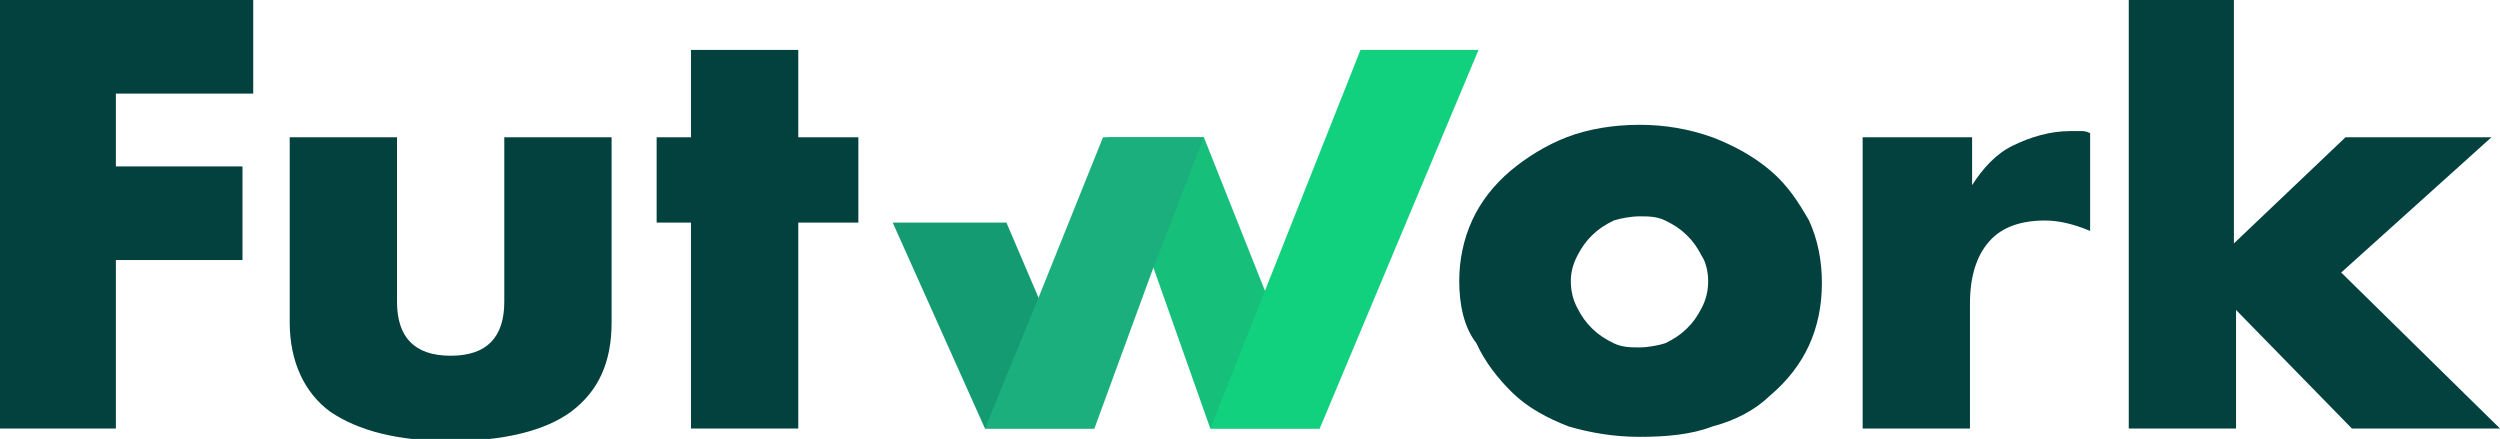
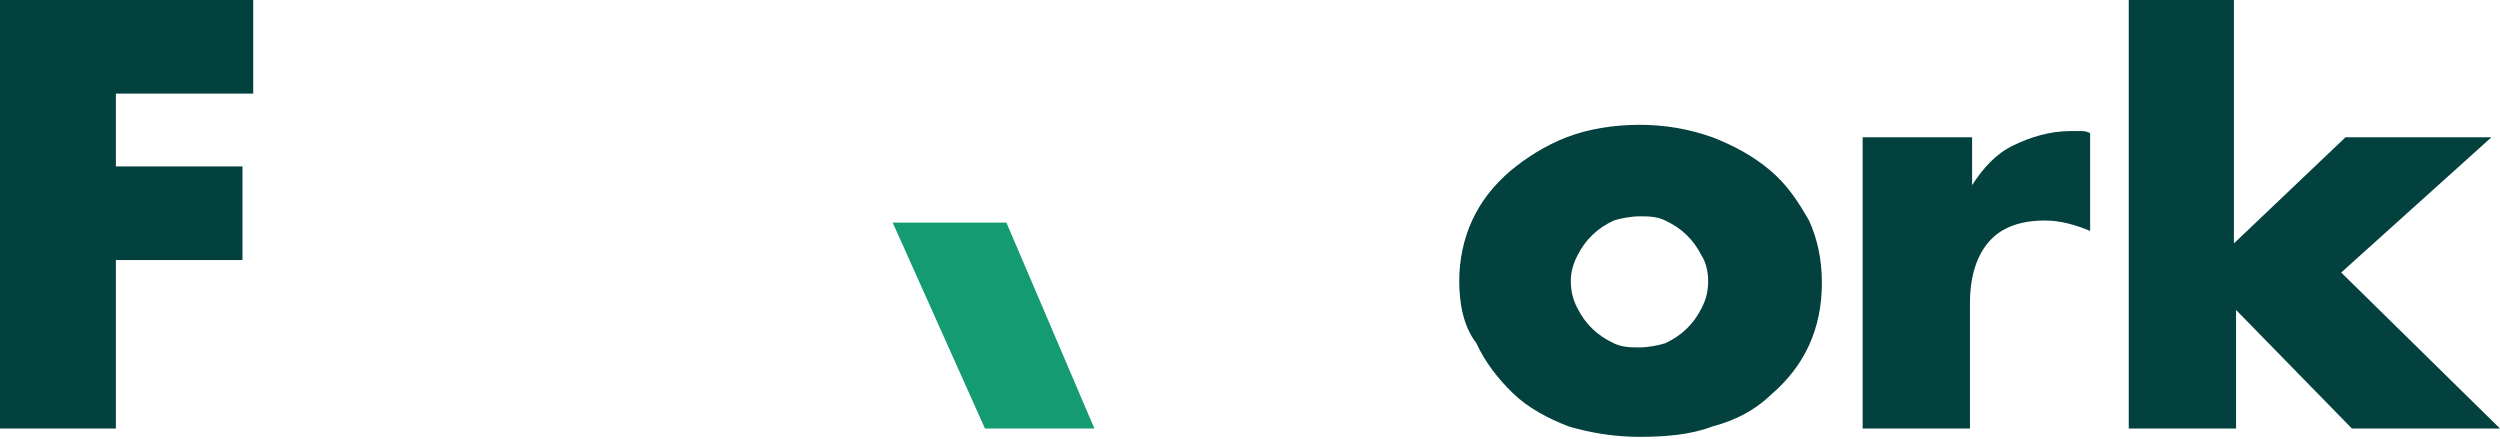
<svg xmlns="http://www.w3.org/2000/svg" width="131" height="23" viewBox="0 0 131 23" fill="none">
  <g clip-path="url(#clip0_587_525)">
    <path d="M13.269 4.905H6.072V8.72H12.706V13.626H6.072V22.455H0V0H13.269V4.905Z" fill="#02413E" />
-     <path d="M20.803 7.194V15.806C20.803 17.659 21.703 18.64 23.614 18.64C25.526 18.64 26.425 17.659 26.425 15.806V7.194H32.048V16.896C32.048 18.967 31.373 20.493 29.911 21.583C28.562 22.564 26.425 23.109 23.614 23.109C20.803 23.109 18.779 22.564 17.317 21.583C15.968 20.602 15.181 18.967 15.181 16.896V7.194H20.803Z" fill="#02413E" />
-     <path d="M41.83 11.664V22.455H36.207V11.664H34.408V7.194H36.207V2.616H41.83V7.194H44.978V11.664H41.83Z" fill="#02413E" />
    <path d="M76.464 14.716C76.464 13.626 76.689 12.536 77.138 11.555C77.588 10.573 78.263 9.701 79.163 8.938C79.95 8.284 80.962 7.63 82.086 7.194C83.211 6.758 84.56 6.54 85.909 6.54C87.259 6.54 88.496 6.758 89.733 7.194C90.857 7.63 91.869 8.175 92.769 8.938C93.668 9.701 94.23 10.573 94.793 11.555C95.242 12.536 95.467 13.626 95.467 14.825C95.467 16.024 95.242 17.114 94.793 18.095C94.343 19.076 93.668 19.948 92.769 20.711C91.981 21.474 90.969 22.019 89.733 22.346C88.608 22.782 87.259 22.891 85.909 22.891C84.56 22.891 83.323 22.673 82.199 22.346C81.074 21.91 80.062 21.365 79.275 20.602C78.488 19.839 77.813 18.967 77.363 17.986C76.689 17.114 76.464 15.915 76.464 14.716ZM82.311 14.716C82.311 15.261 82.424 15.697 82.648 16.133C82.873 16.569 83.098 16.896 83.436 17.223C83.773 17.55 84.11 17.768 84.56 17.986C85.01 18.204 85.46 18.204 85.909 18.204C86.359 18.204 86.921 18.095 87.259 17.986C87.709 17.768 88.046 17.55 88.383 17.223C88.721 16.896 88.945 16.569 89.17 16.133C89.395 15.697 89.508 15.261 89.508 14.716C89.508 14.28 89.395 13.735 89.17 13.408C88.945 12.972 88.721 12.645 88.383 12.318C88.046 11.991 87.709 11.773 87.259 11.555C86.809 11.336 86.359 11.336 85.909 11.336C85.46 11.336 84.897 11.445 84.56 11.555C84.11 11.773 83.773 11.991 83.436 12.318C83.098 12.645 82.873 12.972 82.648 13.408C82.424 13.844 82.311 14.28 82.311 14.716Z" fill="#02413E" />
    <path d="M97.716 7.194H103.338V9.701C103.901 8.829 104.575 8.066 105.475 7.63C106.374 7.194 107.386 6.867 108.511 6.867C108.623 6.867 108.848 6.867 108.961 6.867C109.185 6.867 109.298 6.867 109.523 6.976V12.1C108.736 11.773 107.949 11.555 107.161 11.555C105.925 11.555 104.913 11.882 104.238 12.645C103.563 13.408 103.226 14.498 103.226 15.915V22.455H97.603V7.194H97.716Z" fill="#02413E" />
    <path d="M117.057 0V12.754L122.904 7.194H130.55L122.679 14.28L131 22.455H123.241L117.169 16.242V22.455H111.547V0H117.057Z" fill="#02413E" />
-     <path d="M69.155 22.455H63.42L58.023 7.194H63.083L69.155 22.455Z" fill="#16BF7A" />
-     <path d="M77.475 2.616L69.154 22.455H63.419L71.29 2.616H77.475Z" fill="#11D17E" />
    <path d="M57.347 22.455H51.612L46.777 11.664H52.737L57.347 22.455Z" fill="#159B72" />
-     <path d="M63.082 7.194L60.383 14.171L57.347 22.455H51.612L54.423 15.588L57.797 7.194H63.082Z" fill="#1BAF7E" />
  </g>
  <defs>
    <clipPath id="clip0_587_525">
      <rect width="131" height="23" fill="white" />
    </clipPath>
  </defs>
</svg>